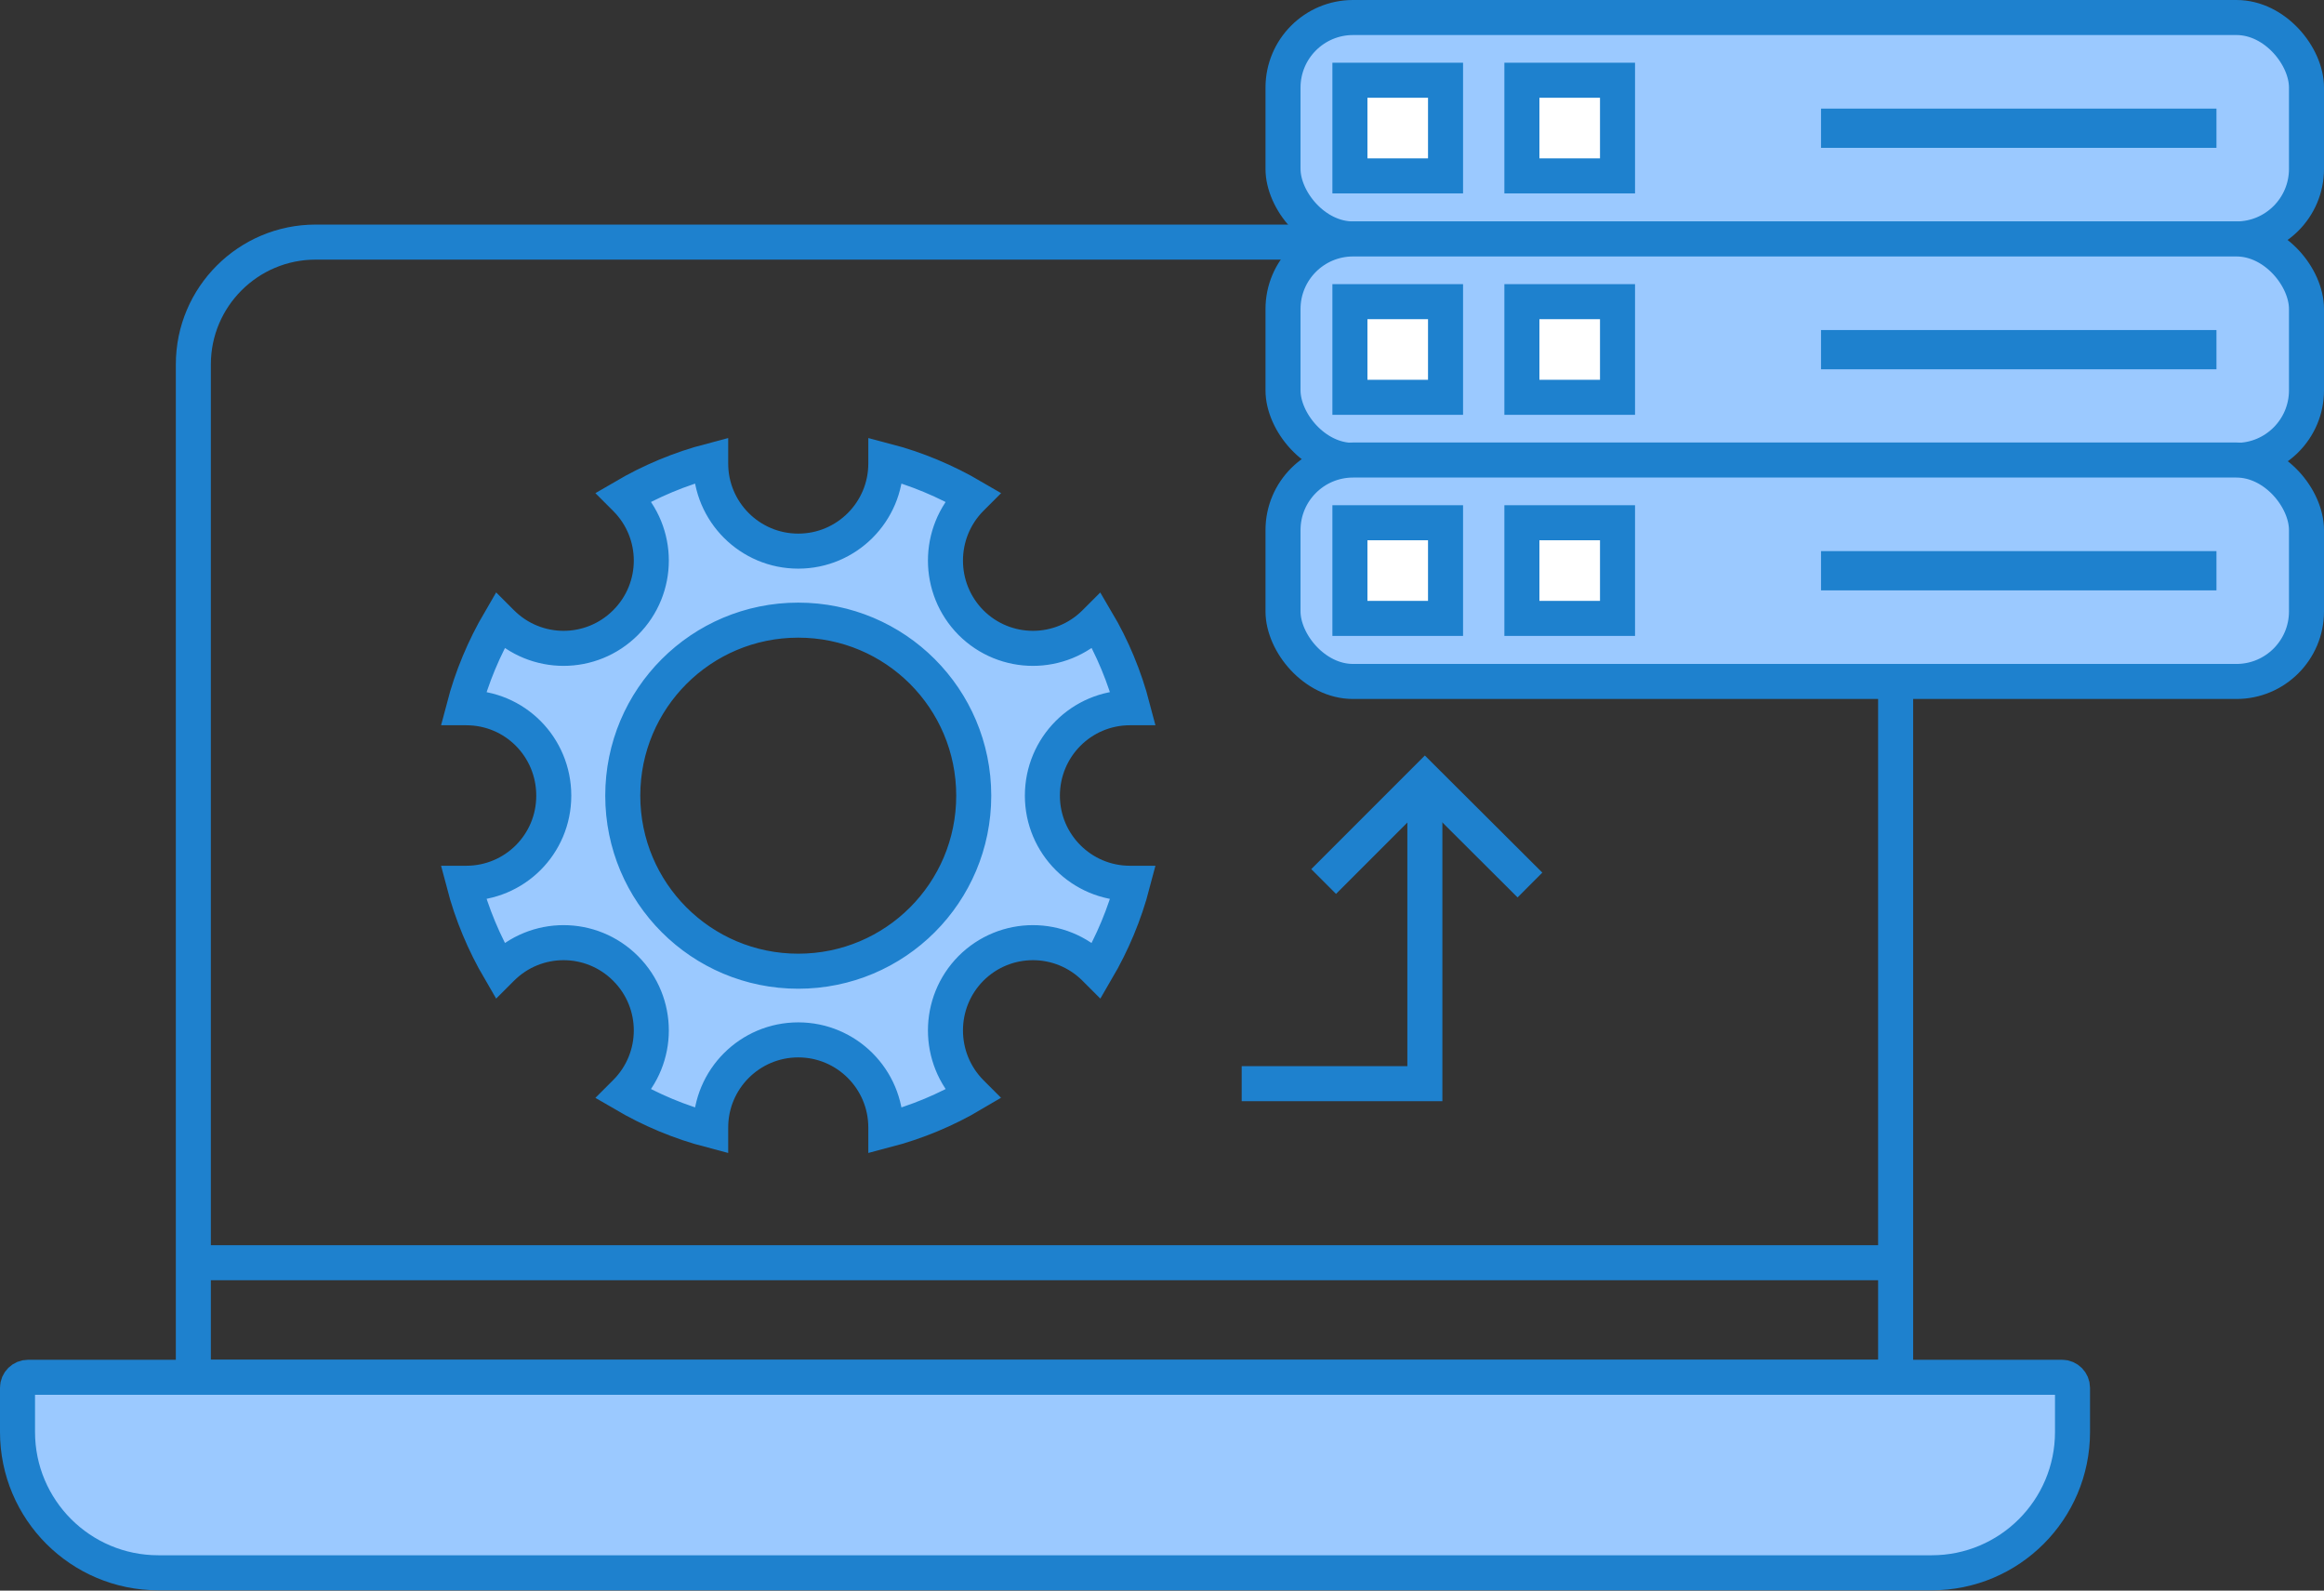
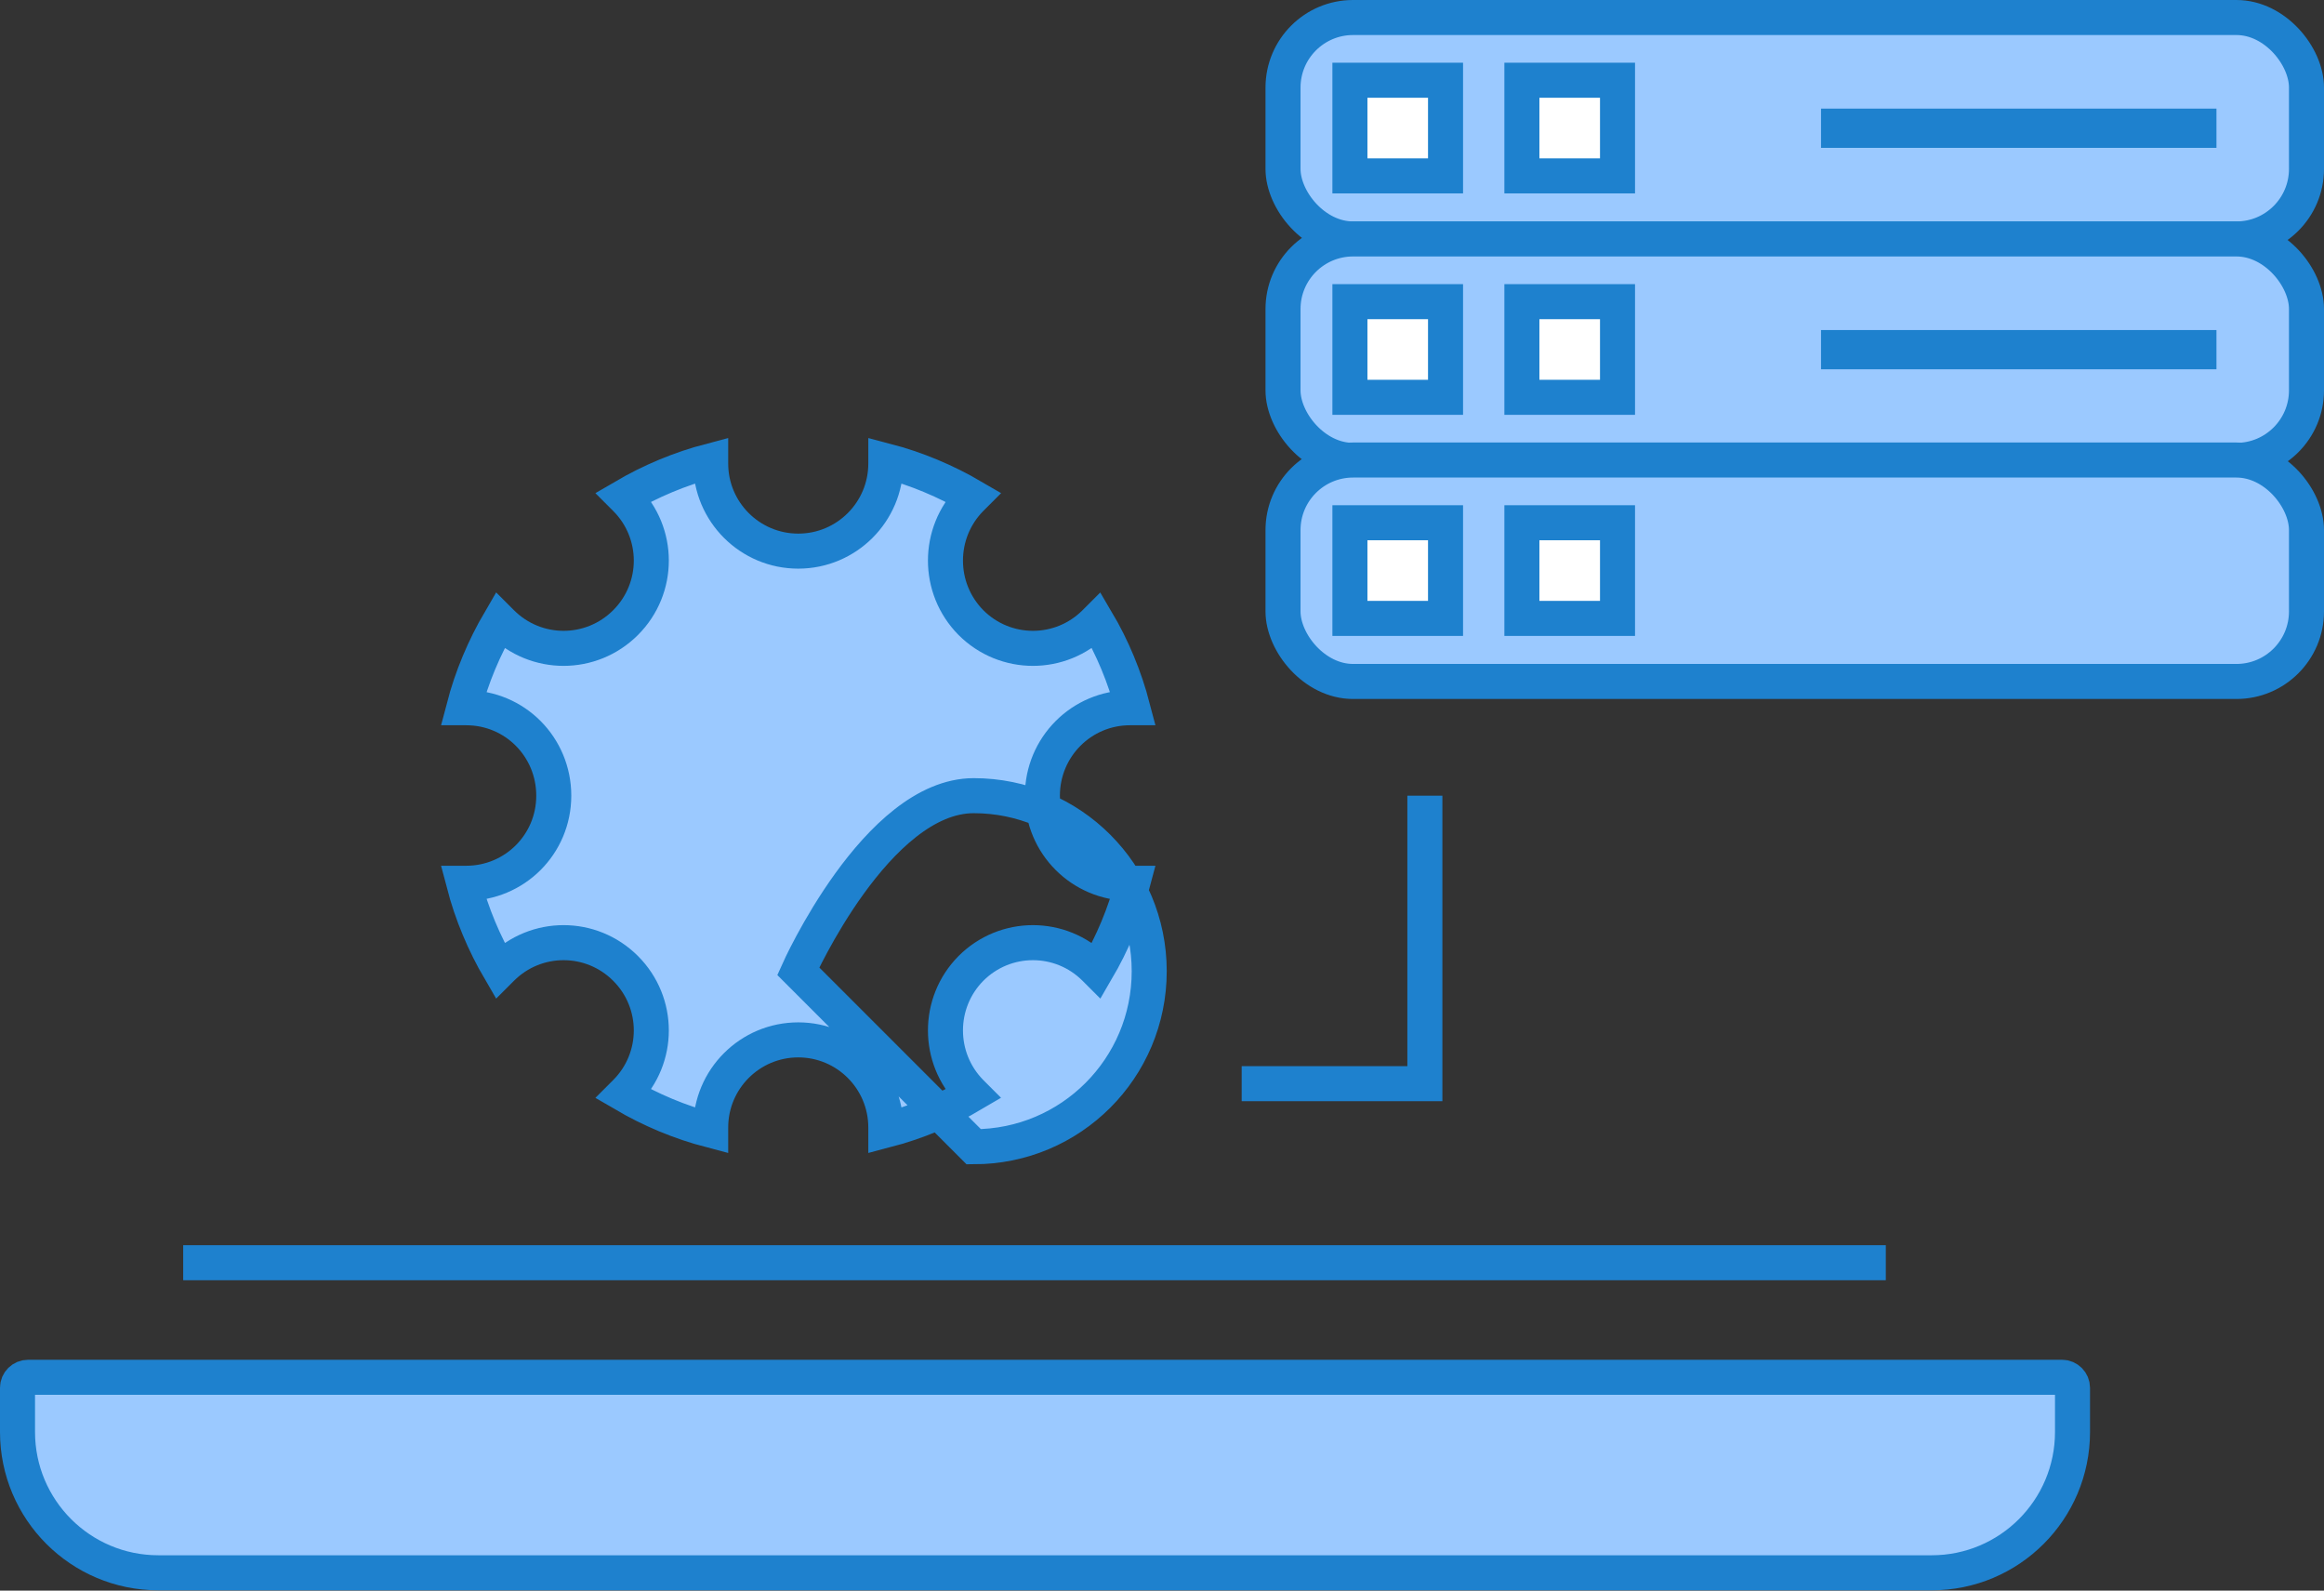
<svg xmlns="http://www.w3.org/2000/svg" id="Layer_2" data-name="Layer 2" viewBox="0 0 66.35 45.4">
  <rect x="0" y="0" width="66.35" height="45.4" fill="#333333" stroke="none" />
  <defs>
    <style>
      .cls-1 {
        fill: #9bc9ff;
      }

      .cls-1, .cls-2, .cls-3 {
        stroke: #1e81ce;
        stroke-miterlimit: 10;
      }

      .cls-2 {
        fill: #fff;
      }

      .cls-3 {
        fill: none;
      }

      .cls-4 {
        fill: #1e81ce;
      }
    </style>
  </defs>
  <g id="Layer_1-2" data-name="Layer 1">
    <g>
      <g>
-         <path class="cls-3" d="M9.01,6.91h41.62c1.93,0,3.49,1.57,3.49,3.49v28.91H5.52V10.4c0-1.93,1.57-3.49,3.49-3.49Z" />
        <path class="cls-1" d="M.8,39.31h58.07c.17,0,.3.14.3.3v1.26c0,2.22-1.8,4.02-4.02,4.02H4.52c-2.22,0-4.02-1.8-4.02-4.02v-1.26c0-.17.14-.3.3-.3Z" />
        <line class="cls-3" x1="5.23" y1="36.04" x2="53.84" y2="36.04" />
      </g>
      <g>
        <g>
          <g>
            <rect class="cls-1" x="36.63" y=".5" width="29.22" height="6.32" rx="2" ry="2" />
            <rect class="cls-2" x="38.54" y="2.29" width="2.73" height="2.73" />
            <rect class="cls-2" x="43.45" y="2.29" width="2.73" height="2.73" />
          </g>
          <rect class="cls-4" x="51.99" y="3.1" width="11.29" height="1.12" />
        </g>
        <g>
          <g>
            <rect class="cls-1" x="36.63" y="6.82" width="29.22" height="6.32" rx="2" ry="2" />
            <rect class="cls-2" x="38.54" y="8.61" width="2.73" height="2.73" />
            <rect class="cls-2" x="43.45" y="8.61" width="2.73" height="2.73" />
          </g>
          <rect class="cls-4" x="51.99" y="9.42" width="11.29" height="1.12" />
        </g>
        <g>
          <g>
            <rect class="cls-1" x="36.63" y="13.13" width="29.22" height="6.32" rx="2" ry="2" />
            <rect class="cls-2" x="38.54" y="14.92" width="2.73" height="2.73" />
            <rect class="cls-2" x="43.45" y="14.92" width="2.73" height="2.73" />
          </g>
-           <rect class="cls-4" x="51.99" y="15.73" width="11.29" height="1.12" />
        </g>
      </g>
-       <path class="cls-1" d="M29.76,22.71c0-1.39,1.12-2.51,2.5-2.51h.08c-.23-.88-.58-1.72-1.03-2.48l-.05.05c-.98.98-2.56.98-3.54,0-.97-.98-.97-2.56,0-3.54l.05-.05c-.77-.45-1.6-.8-2.48-1.03v.08c0,1.38-1.12,2.5-2.5,2.5s-2.5-1.12-2.5-2.5v-.08c-.88.23-1.71.58-2.48,1.03l.05.05c.98.98.98,2.56,0,3.54-.98.98-2.56.98-3.54,0l-.05-.05c-.45.77-.8,1.6-1.03,2.48h.07c1.39,0,2.5,1.12,2.5,2.51s-1.12,2.5-2.5,2.5h-.07c.23.88.58,1.71,1.03,2.48l.05-.05c.98-.98,2.56-.98,3.54,0,.98.98.98,2.56,0,3.54l-.05.05c.77.45,1.6.8,2.48,1.03v-.08c0-1.38,1.12-2.5,2.5-2.5s2.5,1.12,2.5,2.5v.08c.88-.23,1.72-.58,2.48-1.03l-.05-.05c-.97-.98-.97-2.56,0-3.54.98-.98,2.56-.98,3.54,0l.05.05c.45-.77.8-1.6,1.03-2.48h-.08c-1.38,0-2.5-1.12-2.5-2.5ZM22.79,27.72c-2.77,0-5.01-2.24-5.01-5.01s2.24-5.01,5.01-5.01,5.01,2.24,5.01,5.01-2.24,5.01-5.01,5.01Z" />
+       <path class="cls-1" d="M29.76,22.71c0-1.39,1.12-2.51,2.5-2.51h.08c-.23-.88-.58-1.72-1.03-2.48l-.05.05c-.98.98-2.56.98-3.54,0-.97-.98-.97-2.56,0-3.54l.05-.05c-.77-.45-1.6-.8-2.48-1.03v.08c0,1.38-1.12,2.5-2.5,2.5s-2.5-1.12-2.5-2.5v-.08c-.88.23-1.71.58-2.48,1.03l.05.05c.98.98.98,2.56,0,3.54-.98.98-2.56.98-3.54,0l-.05-.05c-.45.77-.8,1.6-1.03,2.48h.07c1.39,0,2.5,1.12,2.5,2.51s-1.12,2.5-2.5,2.5h-.07c.23.88.58,1.71,1.03,2.48l.05-.05c.98-.98,2.56-.98,3.54,0,.98.98.98,2.56,0,3.54l-.05.05c.77.45,1.6.8,2.48,1.03v-.08c0-1.38,1.12-2.5,2.5-2.5s2.5,1.12,2.5,2.5v.08c.88-.23,1.72-.58,2.48-1.03l-.05-.05c-.97-.98-.97-2.56,0-3.54.98-.98,2.56-.98,3.54,0l.05.05c.45-.77.8-1.6,1.03-2.48h-.08c-1.38,0-2.5-1.12-2.5-2.5ZM22.79,27.72s2.24-5.01,5.01-5.01,5.01,2.24,5.01,5.01-2.24,5.01-5.01,5.01Z" />
      <g>
        <polyline class="cls-3" points="40.68 22.71 40.68 30.93 35.45 30.93" />
-         <polyline class="cls-3" points="37.79 25.16 40.68 22.27 43.68 25.26" />
      </g>
    </g>
  </g>
</svg>